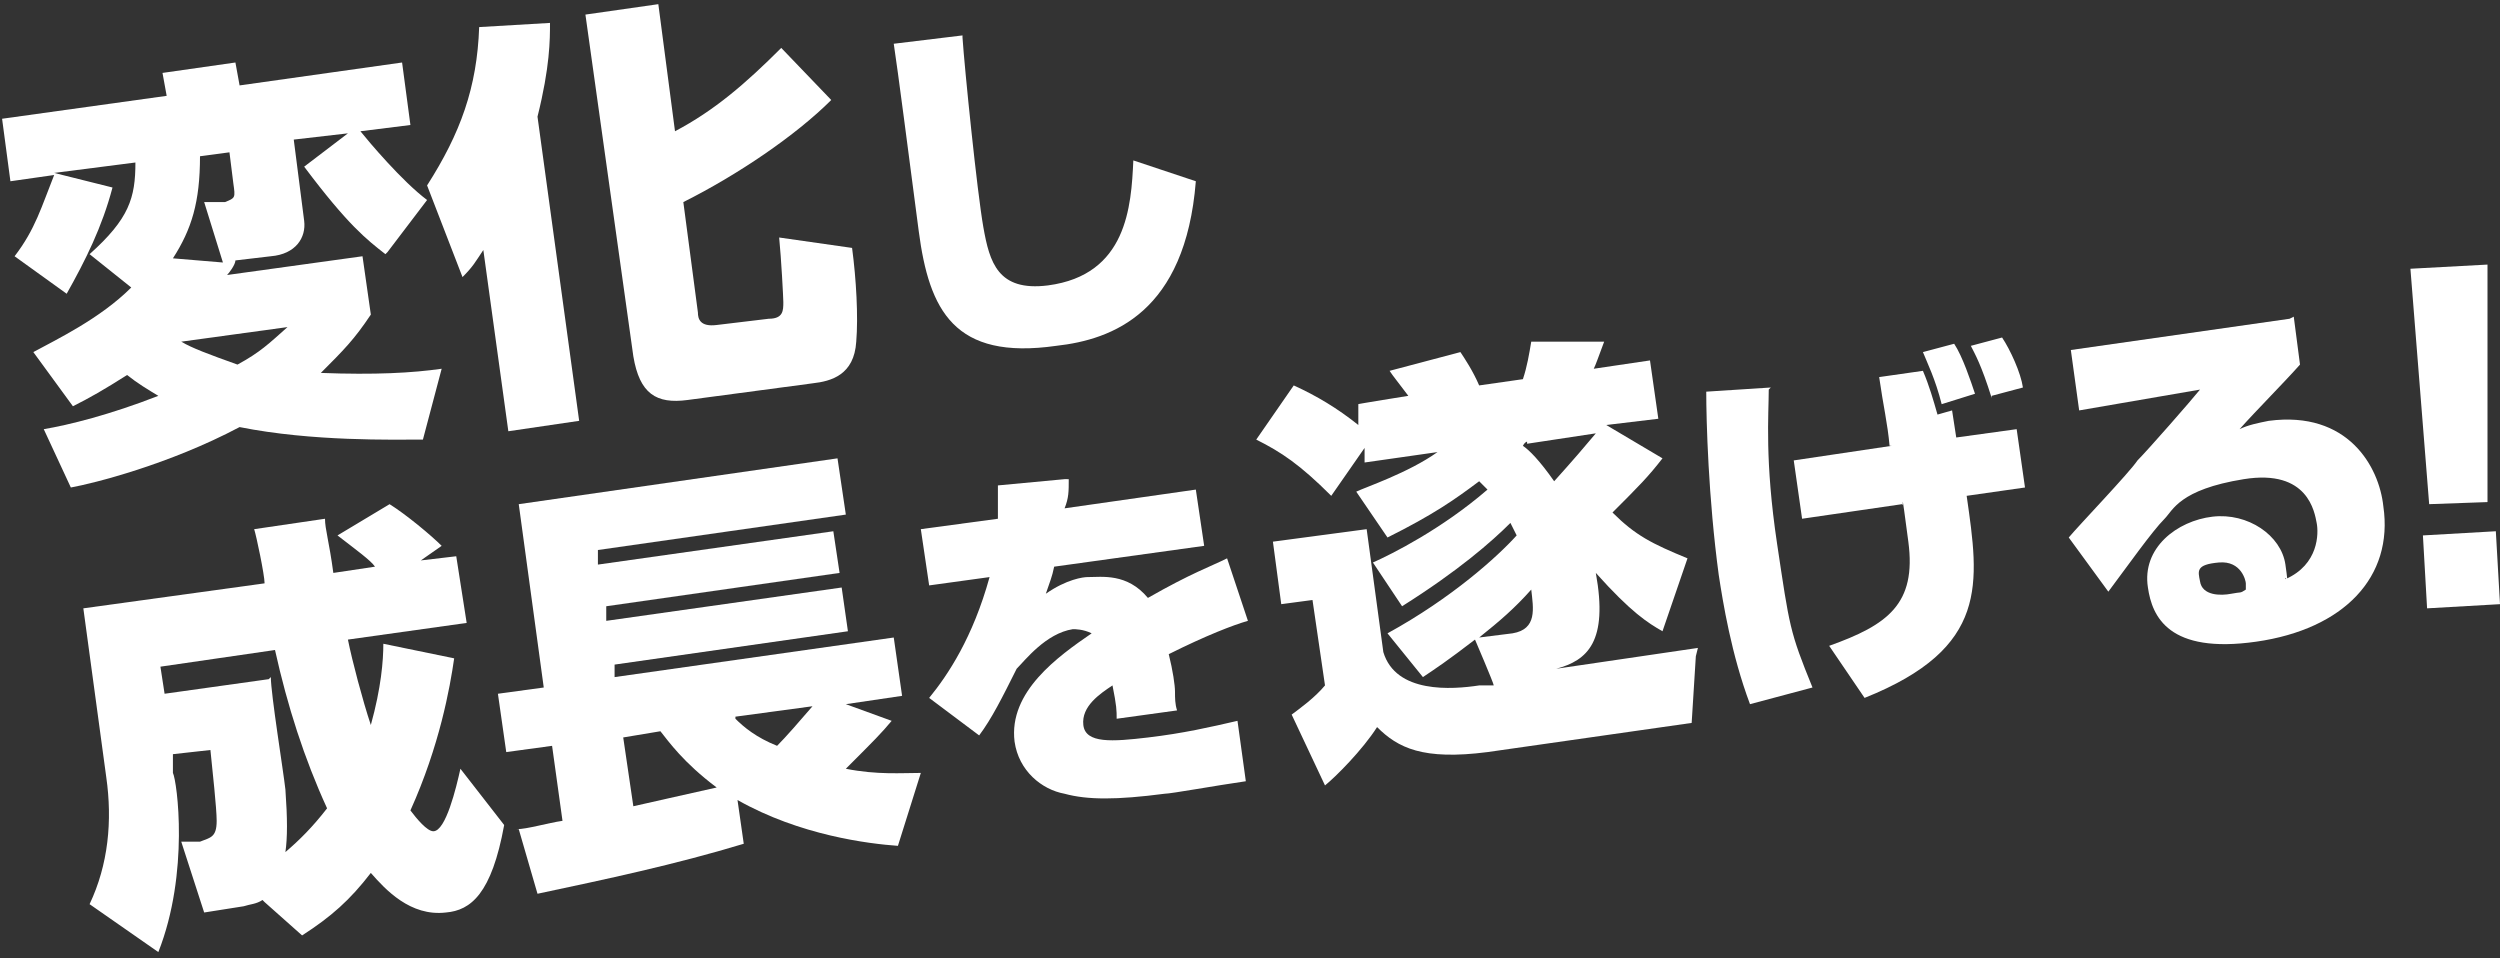
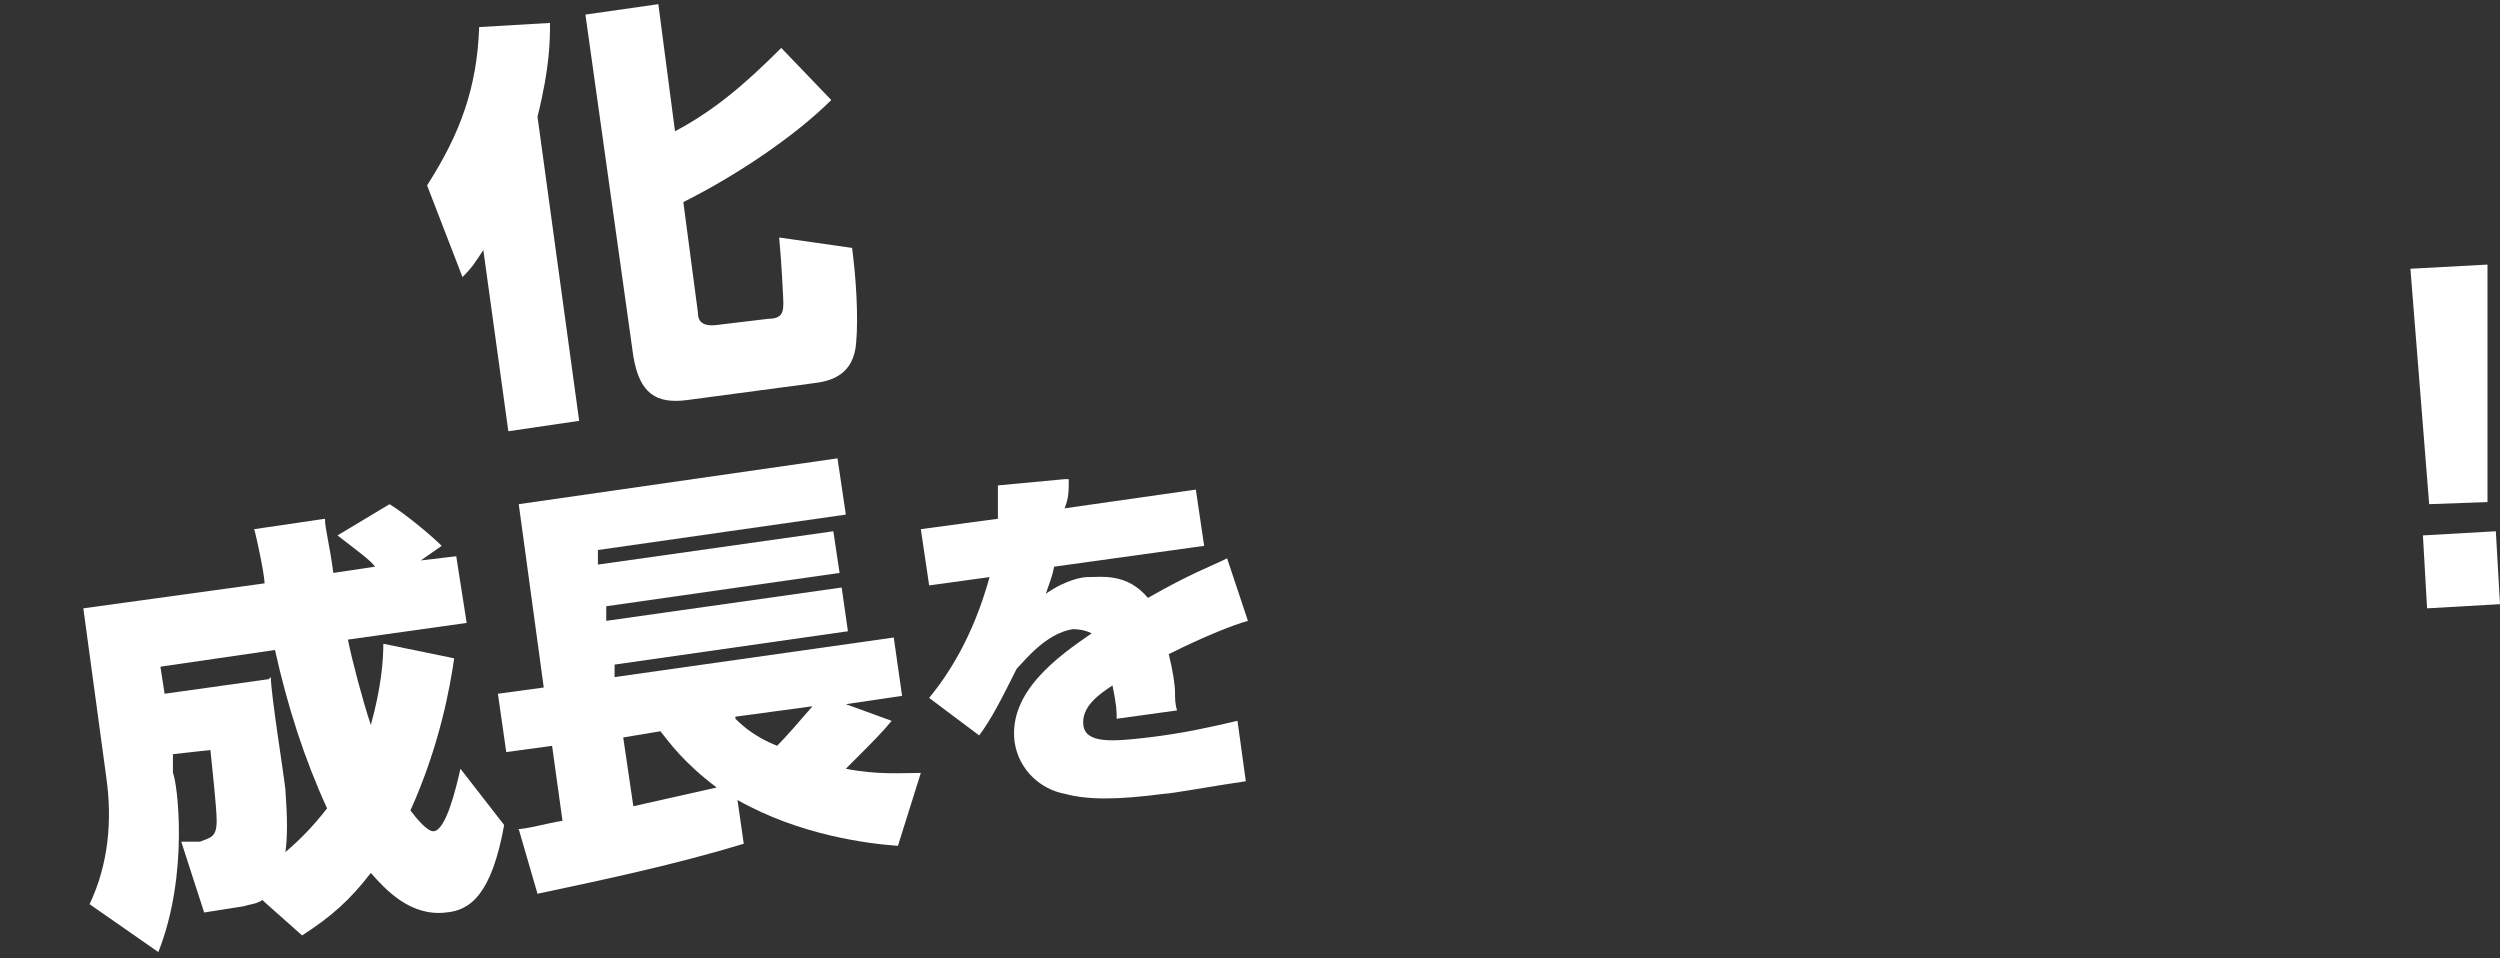
<svg xmlns="http://www.w3.org/2000/svg" id="_レイヤー_1" data-name="レイヤー 1" version="1.1" viewBox="0 0 120 46">
  <rect x="0" y="0" width="120" height="46" fill="#333333" stroke="none" />
  <defs>
    <style>
      .cls-1 {
        fill: #fff;
        stroke-width: 0px;
      }
    </style>
  </defs>
  <g>
-     <path class="cls-1" d="M18.5,12.2c-.9-.7-1.8-1.4-3.9-4.2l2.1-1.6-2.6.3.5,3.9c.1.8-.4,1.6-1.6,1.7l-1.7.2c0,.2-.3.6-.4.7l6.5-.9.4,2.8c-.8,1.2-1.3,1.7-2.4,2.8,2.6.1,4.4,0,5.8-.2l-.9,3.4c-1.4,0-5.3.1-8.8-.6-3.4,1.8-7,2.7-8.1,2.9l-1.3-2.8c1.2-.2,3.2-.7,5.5-1.6-.5-.3-1-.6-1.5-1-1.1.7-1.8,1.1-2.6,1.5l-1.9-2.6c1.1-.6,3.2-1.6,4.7-3.1l-2-1.6c1.9-1.7,2.2-2.7,2.2-4.4l-3.9.5,2.8.7c-.5,1.9-1.3,3.5-2.2,5.1l-2.5-1.8c1-1.3,1.3-2.4,1.9-3.9l-2.1.3-.4-3,7.9-1.1-.2-1.1,3.5-.5.2,1.1,7.8-1.1.4,3-2.4.3c.4.5,2,2.4,3.2,3.3l-1.9,2.5ZM8.7,16.4c.5.3,1.3.6,2.7,1.1,1.1-.6,1.5-1,2.4-1.8l-5.1.7ZM11.1,7.3l-1.5.2c0,2.2-.4,3.5-1.3,4.9l2.4.2-.9-2.9h1c.5-.2.5-.2.4-.9l-.2-1.6Z" />
    <path class="cls-1" d="M23.2,12c-.4.6-.5.8-1,1.3l-1.7-4.4c1.6-2.5,2.4-4.7,2.5-7.6l3.4-.2c0,.8,0,2.1-.6,4.5l2,14.6-3.4.5-1.2-8.7ZM31.6.2l.8,6.1c1.9-1,3.4-2.3,5.1-4l2.4,2.5c-1.7,1.7-4.5,3.6-7.1,4.9l.7,5.3c0,.3.1.7.9.6l2.5-.3c.7,0,.7-.4.7-.8,0-.2-.1-2.1-.2-3.1l3.5.5c.2,1.5.3,3.3.2,4.5-.1,1.6-1.2,1.9-2.1,2l-6,.8c-1.5.2-2.3-.3-2.6-2.1L28.1.7l3.5-.5Z" />
-     <path class="cls-1" d="M46.2,1.8c.1,1.5.7,7.4,1,9.1s.7,3.1,3.1,2.8c3.8-.5,4-3.8,4.1-6l3,1c-.5,6.3-4,7.6-6.7,7.9-4.9.7-6.1-1.7-6.6-5.5s-1-7.7-1.2-9l3.3-.4Z" />
  </g>
  <path class="cls-1" d="M12.6,43.2c-.3.2-.6.2-.9.3l-1.9.3-1.1-3.4h.9c.5-.2.8-.2.8-1,0-.6-.2-2.4-.3-3.4l-1.8.2v.9c.2.4.8,4.8-.7,8.6l-3.3-2.3c.9-1.9,1.1-4,.8-6.1l-1.1-8.1,8.7-1.2c0-.4-.4-2.3-.5-2.6l3.4-.5c0,.5.2,1.1.4,2.6l2-.3c-.2-.3-.9-.8-1.8-1.5l2.5-1.5c.8.5,2,1.5,2.5,2l-1,.7,1.7-.2.5,3.2-5.7.8c.2,1,.7,2.9,1.1,4.1.5-1.8.6-3.1.6-3.9l3.4.7c-.2,1.4-.7,4.2-2.1,7.3.3.4.8,1,1.1,1,.6,0,1.1-2.1,1.3-3l2.1,2.7c-.6,3.3-1.6,4.1-2.8,4.2-1.7.2-2.9-1.1-3.6-1.9-1,1.3-1.9,2.1-3.3,3l-1.8-1.6ZM13,32.5c0,.8.6,4.5.7,5.4.1,1.4.1,2.3,0,3,.7-.6,1.3-1.2,2-2.1-1.1-2.4-1.9-4.9-2.5-7.6l-5.5.8.2,1.3,5-.7Z" />
  <path class="cls-1" d="M24.8,39.8c.5,0,1.5-.3,2.2-.4l-.5-3.6-2.2.3-.4-2.8,2.2-.3-1.2-8.8,15.3-2.2.4,2.7-11.9,1.7v.7c0,0,11.3-1.6,11.3-1.6l.3,2-11.2,1.6v.7c0,0,11.3-1.6,11.3-1.6l.3,2.1-11.2,1.6v.6c0,0,13.4-1.9,13.4-1.9l.4,2.8-2.7.4,2.2.8c-.5.6-.8.9-2.2,2.3,1.5.3,2.7.2,3.6.2l-1.1,3.5c-1.4-.1-4.7-.5-7.7-2.2l.3,2.1c-3.3,1-6.6,1.7-9.9,2.4l-.9-3.1ZM29.9,35.3l.5,3.4c.9-.2,2.2-.5,4-.9-1.6-1.2-2.3-2.2-2.7-2.7l-1.8.3ZM35.3,34.5c.4.4,1,.9,2,1.3.4-.4,1.1-1.2,1.7-1.9l-3.7.5Z" />
  <path class="cls-1" d="M51.3,23c0,.6,0,.9-.2,1.4l6.3-.9.4,2.7-7.2,1c-.1.5-.2.7-.4,1.3,1-.7,1.8-.8,2-.8.7,0,1.9-.2,2.9,1,2.1-1.2,3-1.5,3.8-1.9l1,3c-.7.2-2,.7-3.8,1.6.2.8.3,1.5.3,1.8s0,.6.1.9l-2.9.4c0-.4,0-.6-.2-1.6-.6.4-1.5,1-1.4,1.9s1.4.8,3.1.6,3-.5,4.3-.8l.4,2.9c-1.4.2-3.6.6-3.9.6-2.3.3-3.7.3-4.8,0-1.1-.2-2.2-1.1-2.4-2.5-.3-2.4,2.1-4.1,3.7-5.2-.4-.2-.8-.2-.9-.2-1.3.2-2.3,1.5-2.7,1.9-.7,1.4-1.2,2.4-1.8,3.2l-2.4-1.8c.9-1.1,2.1-2.9,2.9-5.8l-2.9.4-.4-2.7,3.7-.5c0-.6,0-1,0-1.6l3.2-.3Z" />
-   <path class="cls-1" d="M81.4,31.5l-.2,3.2-9.8,1.4c-3.1.4-4.3-.2-5.3-1.2-.7,1.1-2,2.4-2.5,2.8l-1.6-3.4c.4-.3,1.1-.8,1.6-1.4l-.6-4.1-1.5.2-.4-3,4.5-.6.8,5.9c.6,2,3.3,1.8,4.6,1.6h.7c0-.1-.9-2.2-.9-2.2-1.3,1-1.9,1.4-2.5,1.8l-1.7-2.1c3.1-1.7,5.3-3.7,6.2-4.7-.1-.2-.2-.4-.3-.6-.9.9-2.5,2.3-5.2,4l-1.4-2.1c.9-.4,3.3-1.6,5.5-3.5-.2-.2-.3-.3-.4-.4-1.2.9-2.2,1.6-4.4,2.7l-1.5-2.2c.4-.2,2.5-.9,3.9-1.9l-3.5.5v-.7c0,0-1.6,2.3-1.6,2.3-1.5-1.5-2.4-2.1-3.6-2.7l1.8-2.6c1.1.5,2.1,1.1,3.1,1.9v-1c-.1,0,2.4-.4,2.4-.4-.6-.8-.7-.9-.9-1.2l3.4-.9c.2.3.6.9.9,1.6l2.1-.3c.2-.6.3-1.2.4-1.8h3.5c-.3.8-.4,1.1-.5,1.3l2.7-.4.4,2.8-2.5.3,2.7,1.6c-.7.9-1.1,1.3-2.4,2.6,1.1,1.1,1.9,1.5,3.6,2.2l-1.2,3.5c-.7-.4-1.5-.9-3.2-2.8.6,3.3-.4,4.2-1.9,4.6l6.8-1ZM72.6,30.4c1.2-.2,1-1.2.9-2.1-.8.9-1.5,1.5-2.5,2.3l1.6-.2ZM73.3,21.2c0,0-.1,0-.2.2.3.2.8.7,1.5,1.7.9-1,1.5-1.7,2-2.3l-3.3.5Z" />
-   <path class="cls-1" d="M84.9,18.7c0,1.2-.2,3.4.4,7.4s.6,4.2,1.7,6.9l-3,.8c-.9-2.4-1.3-4.9-1.5-6.2-.5-3.7-.6-7.4-.6-8.8l3.1-.2ZM90.7,21.4c-.1-1.1-.3-1.9-.5-3.3l2.1-.3c.3.7.5,1.4.7,2.1l.7-.2.2,1.3,2.9-.4.4,2.8-2.8.4c.6,4.2,1.1,7.3-4.9,9.7l-1.7-2.5c2.8-1,4.2-2,3.8-5s-.2-1.5-.3-1.8l-4.8.7-.4-2.8,4.7-.7ZM93.2,19.4c-.3-1.2-.7-2-.9-2.5l1.5-.4c.4.6.8,1.8,1,2.4l-1.6.5ZM95.6,19.1c-.5-1.6-.8-2.1-1-2.5l1.5-.4c.4.6.9,1.7,1,2.4l-1.5.4Z" />
-   <path class="cls-1" d="M110.1,15.2l.3,2.3c-.8.9-2.1,2.2-2.9,3.1.4-.2.9-.3,1.4-.4,3.8-.5,5.3,2.2,5.5,4.1.5,3.4-1.9,5.9-6.1,6.5s-5-1.2-5.2-2.6c-.3-1.9,1.4-3.2,3.1-3.4s3.3.9,3.5,2.3,0,.4,0,.7c1.6-.7,1.6-2.2,1.5-2.7s-.4-2.6-3.5-2.1-3.4,1.5-3.8,1.9c-.6.6-1.8,2.3-2.7,3.5l-1.9-2.6c.5-.6,2.9-3.1,3.3-3.7.5-.5,2.6-2.9,3-3.4l-5.8,1-.4-2.9,10.5-1.5ZM107.8,28c0-.1-.2-1.1-1.3-1s-1,.4-.9.9c.1.7,1,.7,1.5.6s.4,0,.7-.2c0-.1,0-.2,0-.4Z" />
  <path class="cls-1" d="M119.4,12.7v11.4s-2.8.1-2.8.1l-.9-11.3,3.7-.2ZM119.8,25.5l.2,3.5-3.5.2-.2-3.5,3.5-.2Z" />
</svg>